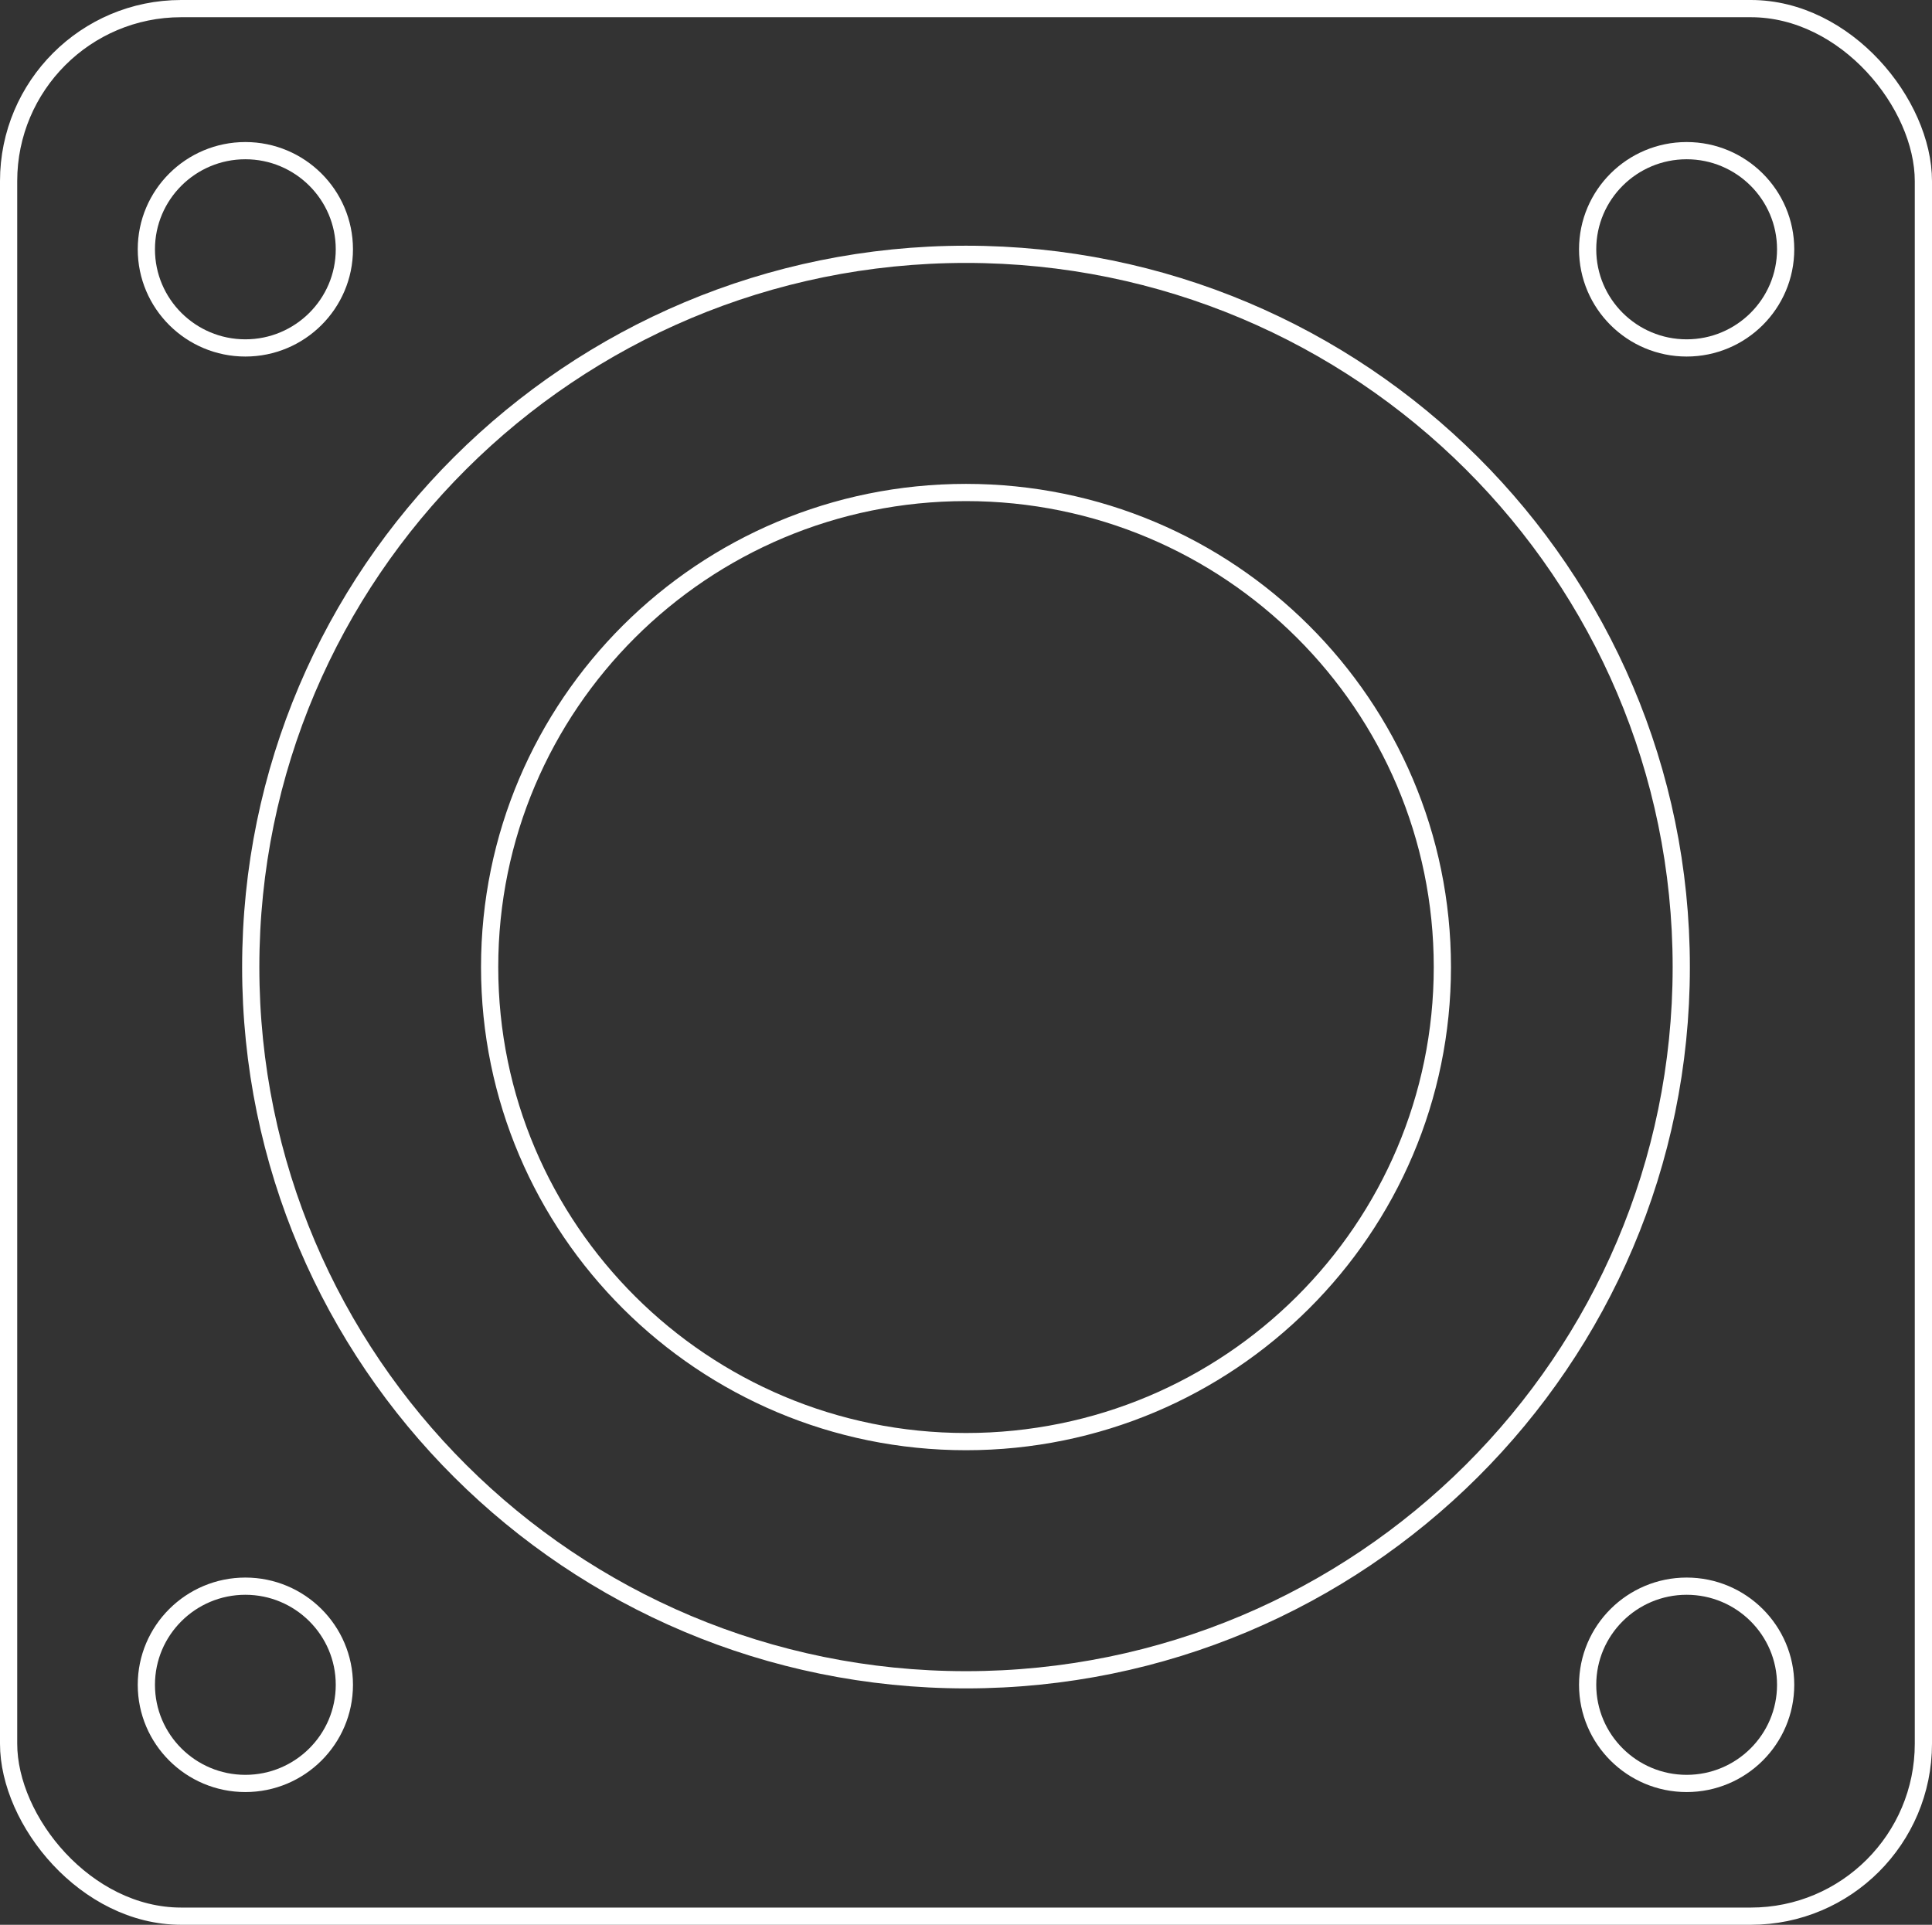
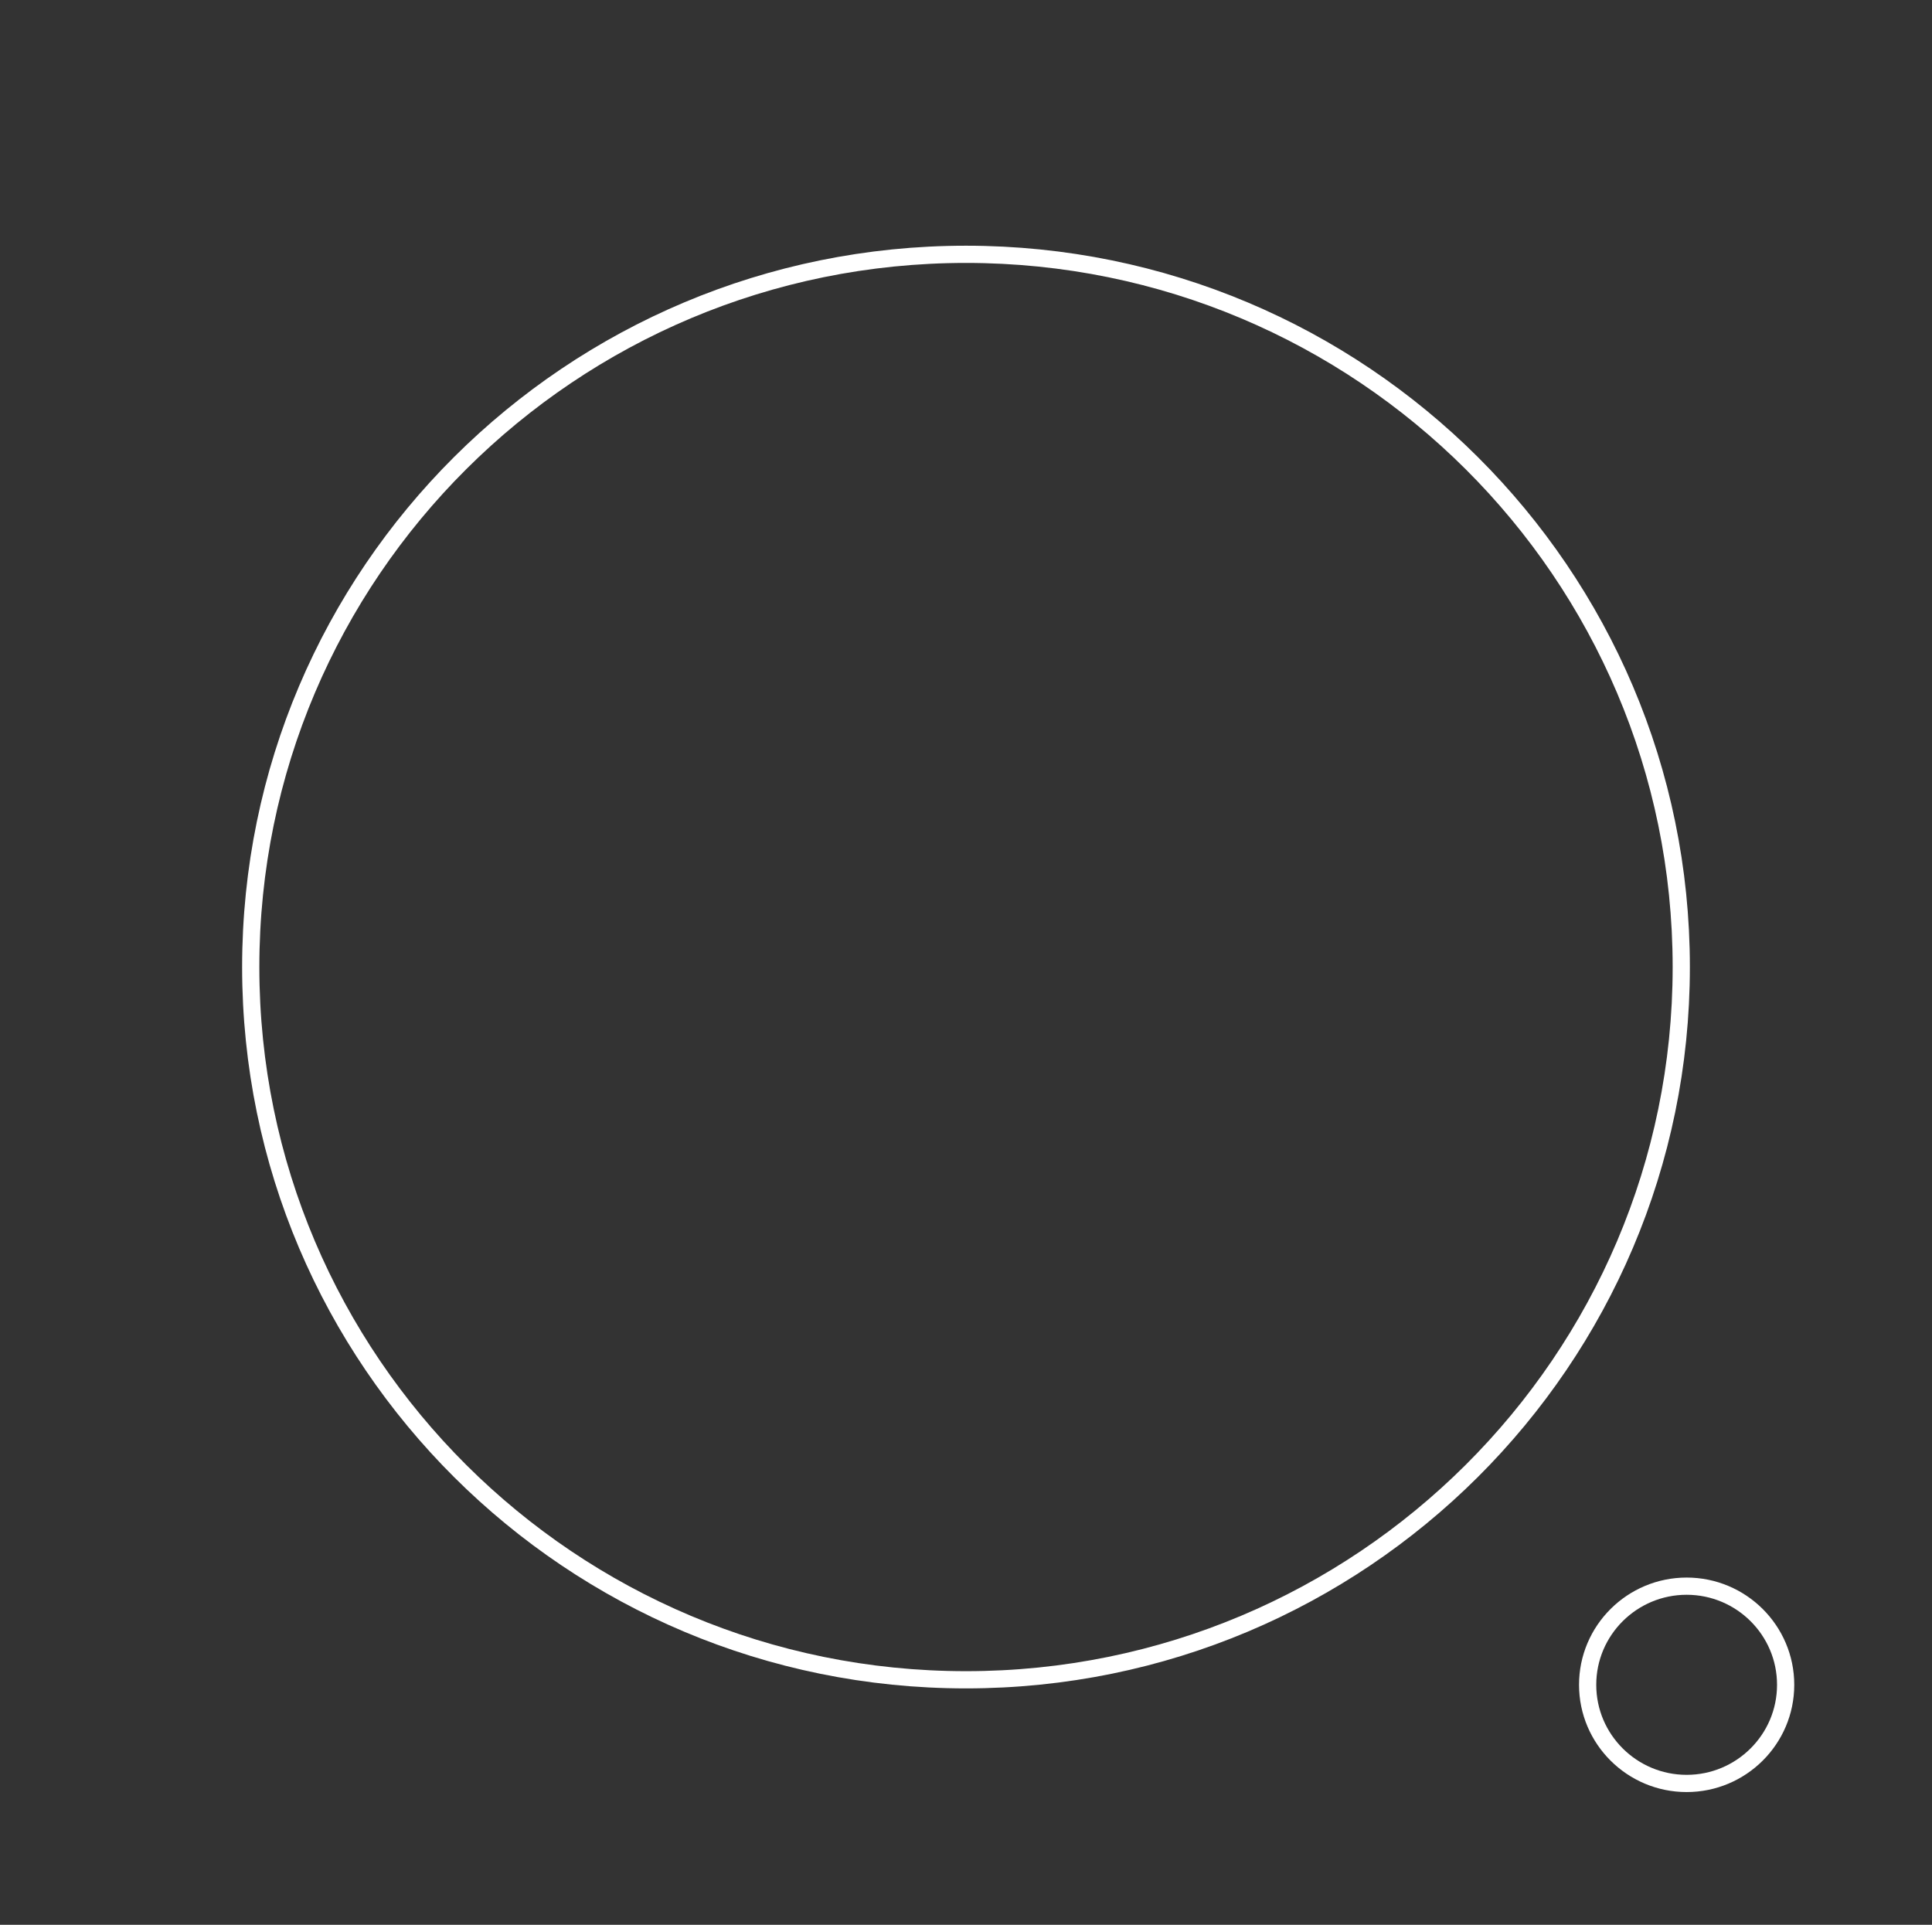
<svg xmlns="http://www.w3.org/2000/svg" id="Layer_2" viewBox="0 0 53.86 53.66">
  <rect x="0" y="0" width="53.86" height="53.66" fill="#333333" stroke="none" />
  <defs>
    <style>.cls-speaker-1{stroke-miterlimit:10;}.cls-speaker-1,.cls-speaker-2{fill:none;stroke:#fff;stroke-width:.48px;}</style>
  </defs>
  <g id="Layer_1-2">
    <g>
-       <rect class="cls-speaker-1" x=".24" y=".24" width="53.38" height="53.18" rx="4.81" ry="4.81" />
-       <path class="cls-speaker-1" d="M9.6,6.95c0,1.52-1.24,2.75-2.76,2.75s-2.76-1.23-2.76-2.75,1.24-2.75,2.76-2.75,2.76,1.23,2.76,2.75Z" />
-       <path class="cls-speaker-1" d="M49.78,6.95c0,1.52-1.24,2.75-2.76,2.75s-2.76-1.23-2.76-2.75,1.24-2.75,2.76-2.75,2.76,1.23,2.76,2.75Z" />
      <path class="cls-speaker-1" d="M49.78,46.97c0,1.52-1.24,2.75-2.76,2.75s-2.76-1.23-2.76-2.75,1.24-2.75,2.76-2.75,2.76,1.23,2.76,2.75Z" />
-       <path class="cls-speaker-1" d="M9.6,46.97c0,1.52-1.24,2.75-2.76,2.75s-2.76-1.23-2.76-2.75,1.24-2.75,2.76-2.75,2.76,1.23,2.76,2.75Z" />
      <path class="cls-speaker-2" d="M46.87,26.96c0-10.97-8.93-19.87-19.94-19.87S6.99,15.98,6.99,26.96s8.93,19.87,19.94,19.87,19.94-8.9,19.94-19.87Z" />
-       <path class="cls-speaker-1" d="M40.21,26.96c0-7.3-5.94-13.23-13.28-13.23s-13.28,5.92-13.28,13.23,5.95,13.23,13.28,13.23,13.28-5.92,13.28-13.23Z" />
    </g>
  </g>
</svg>